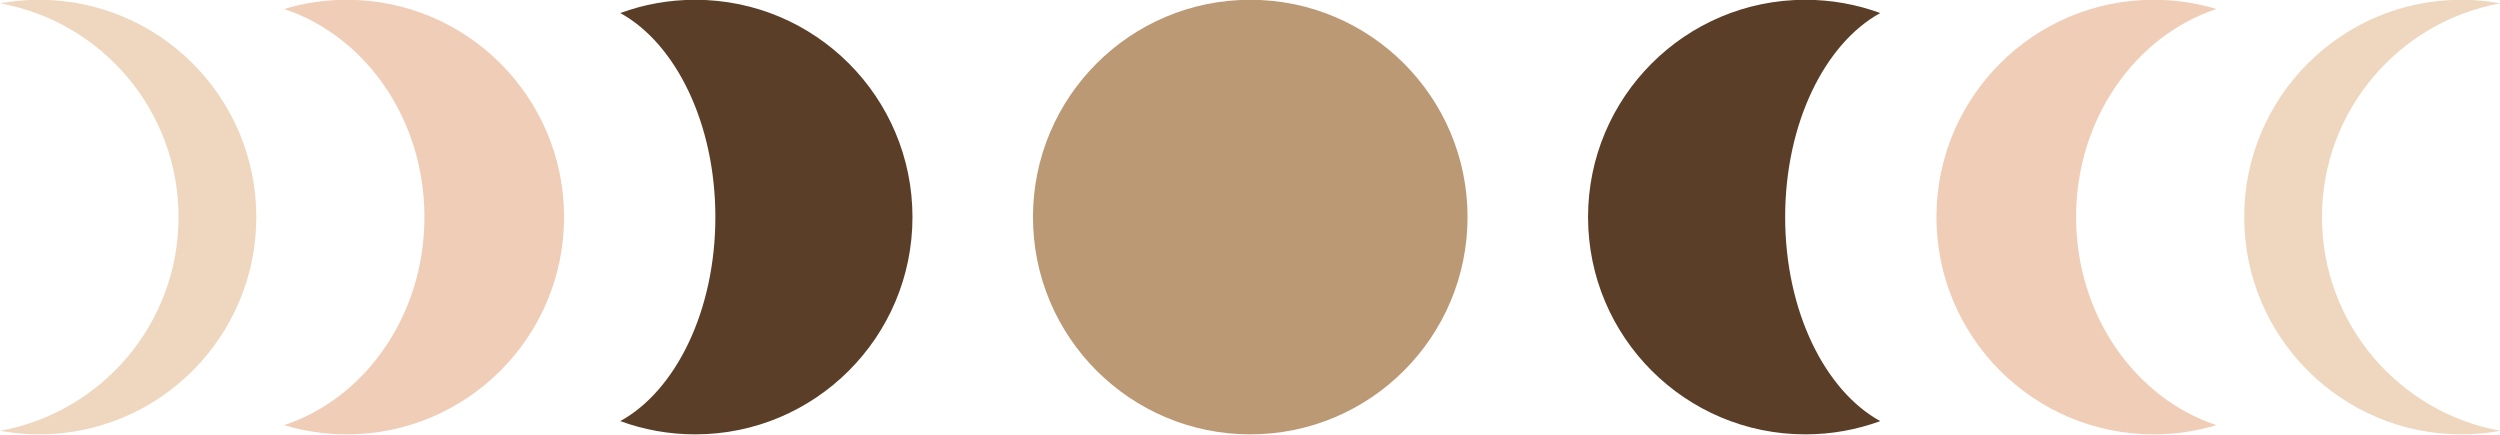
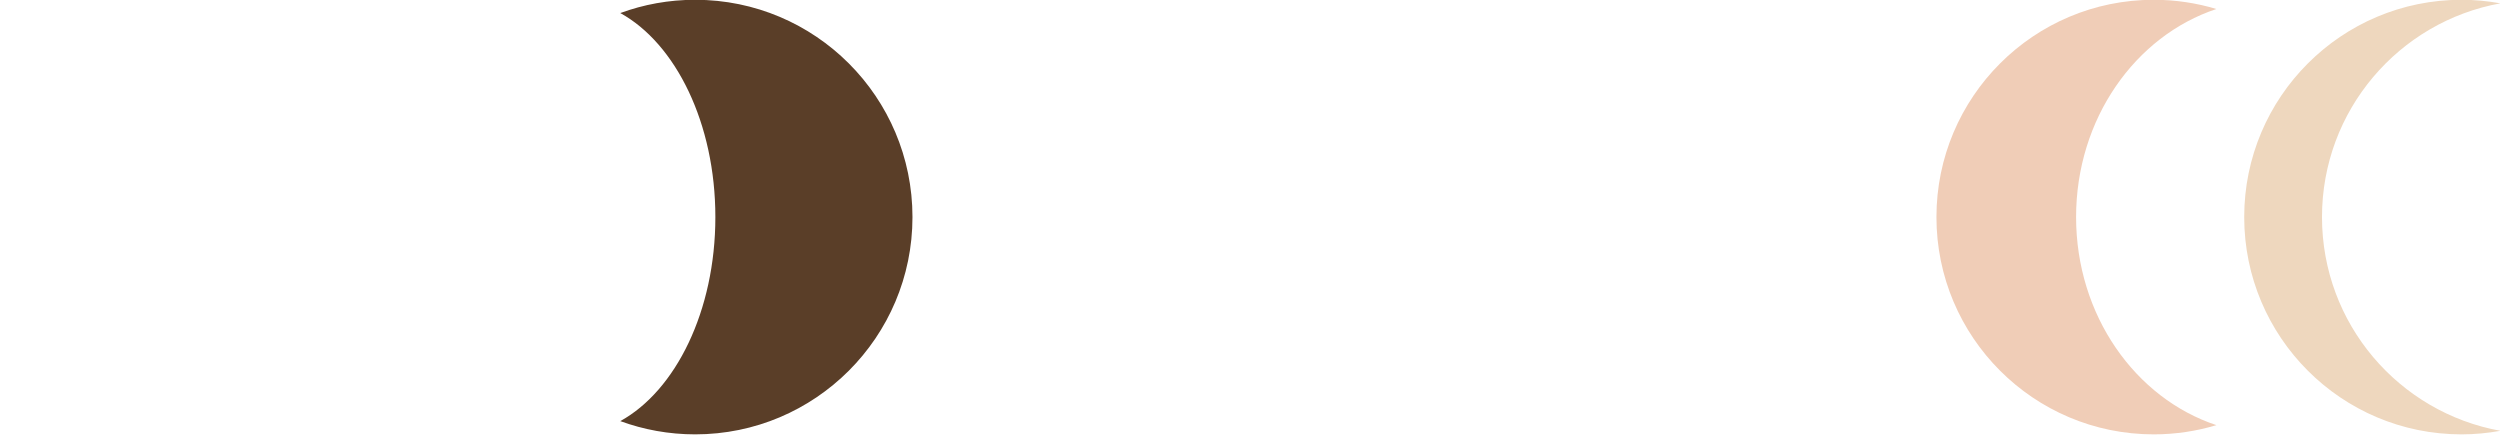
<svg xmlns="http://www.w3.org/2000/svg" fill="#000000" height="83.3" preserveAspectRatio="xMidYMid meet" version="1" viewBox="10.4 208.4 479.1 83.3" width="479.1" zoomAndPan="magnify">
  <g>
    <g id="change1_1">
      <path d="M 455.387 250 C 455.387 229.547 470.137 212.555 489.574 209.039 C 487.156 208.602 484.668 208.359 482.121 208.359 C 459.125 208.359 440.48 227.004 440.48 250 C 440.48 272.996 459.125 291.641 482.121 291.641 C 484.668 291.641 487.156 291.398 489.574 290.961 C 470.137 287.445 455.387 270.453 455.387 250" fill="#eed7be" />
    </g>
    <g id="change2_1">
      <path d="M 408.262 250 C 408.262 231.18 419.598 215.281 435.152 210.125 C 431.348 208.98 427.316 208.359 423.141 208.359 C 400.145 208.359 381.5 227.004 381.5 250 C 381.5 272.996 400.145 291.641 423.141 291.641 C 427.316 291.641 431.348 291.02 435.152 289.875 C 419.598 284.719 408.262 268.82 408.262 250" fill="#f0cdb7" />
    </g>
    <g id="change3_1">
-       <path d="M 352.508 250 C 352.508 232.047 360.094 216.75 370.73 210.898 C 366.254 209.258 361.422 208.359 356.375 208.359 C 333.379 208.359 314.734 227.004 314.734 250 C 314.734 272.996 333.379 291.641 356.375 291.641 C 361.422 291.641 366.254 290.742 370.73 289.102 C 360.094 283.25 352.508 267.953 352.508 250" fill="#5a3e28" />
-     </g>
+       </g>
    <g id="change4_1">
-       <path d="M 250 291.641 C 272.996 291.641 291.641 272.996 291.641 250 C 291.641 227.004 272.996 208.359 250 208.359 C 227.004 208.359 208.359 227.004 208.359 250 C 208.359 272.996 227.004 291.641 250 291.641" fill="#bc9975" />
-     </g>
+       </g>
    <g id="change1_2">
-       <path d="M 44.613 250 C 44.613 229.547 29.863 212.555 10.426 209.039 C 12.844 208.602 15.332 208.359 17.879 208.359 C 40.875 208.359 59.52 227.004 59.52 250 C 59.52 272.996 40.875 291.641 17.879 291.641 C 15.332 291.641 12.844 291.398 10.426 290.961 C 29.863 287.445 44.613 270.453 44.613 250" fill="#eed7be" />
-     </g>
+       </g>
    <g id="change2_2">
-       <path d="M 91.738 250 C 91.738 231.18 80.406 215.281 64.848 210.125 C 68.652 208.98 72.684 208.359 76.859 208.359 C 99.855 208.359 118.5 227.004 118.5 250 C 118.5 272.996 99.855 291.641 76.859 291.641 C 72.684 291.641 68.652 291.02 64.848 289.875 C 80.406 284.719 91.738 268.82 91.738 250" fill="#f0cdb7" />
-     </g>
+       </g>
    <g id="change3_2">
      <path d="M 147.492 250 C 147.492 232.047 139.906 216.75 129.27 210.902 C 133.746 209.258 138.578 208.359 143.625 208.359 C 166.621 208.359 185.266 227.004 185.266 250 C 185.266 272.996 166.621 291.641 143.625 291.641 C 138.578 291.641 133.746 290.742 129.27 289.102 C 139.906 283.25 147.492 267.953 147.492 250" fill="#5a3e28" />
    </g>
  </g>
</svg>